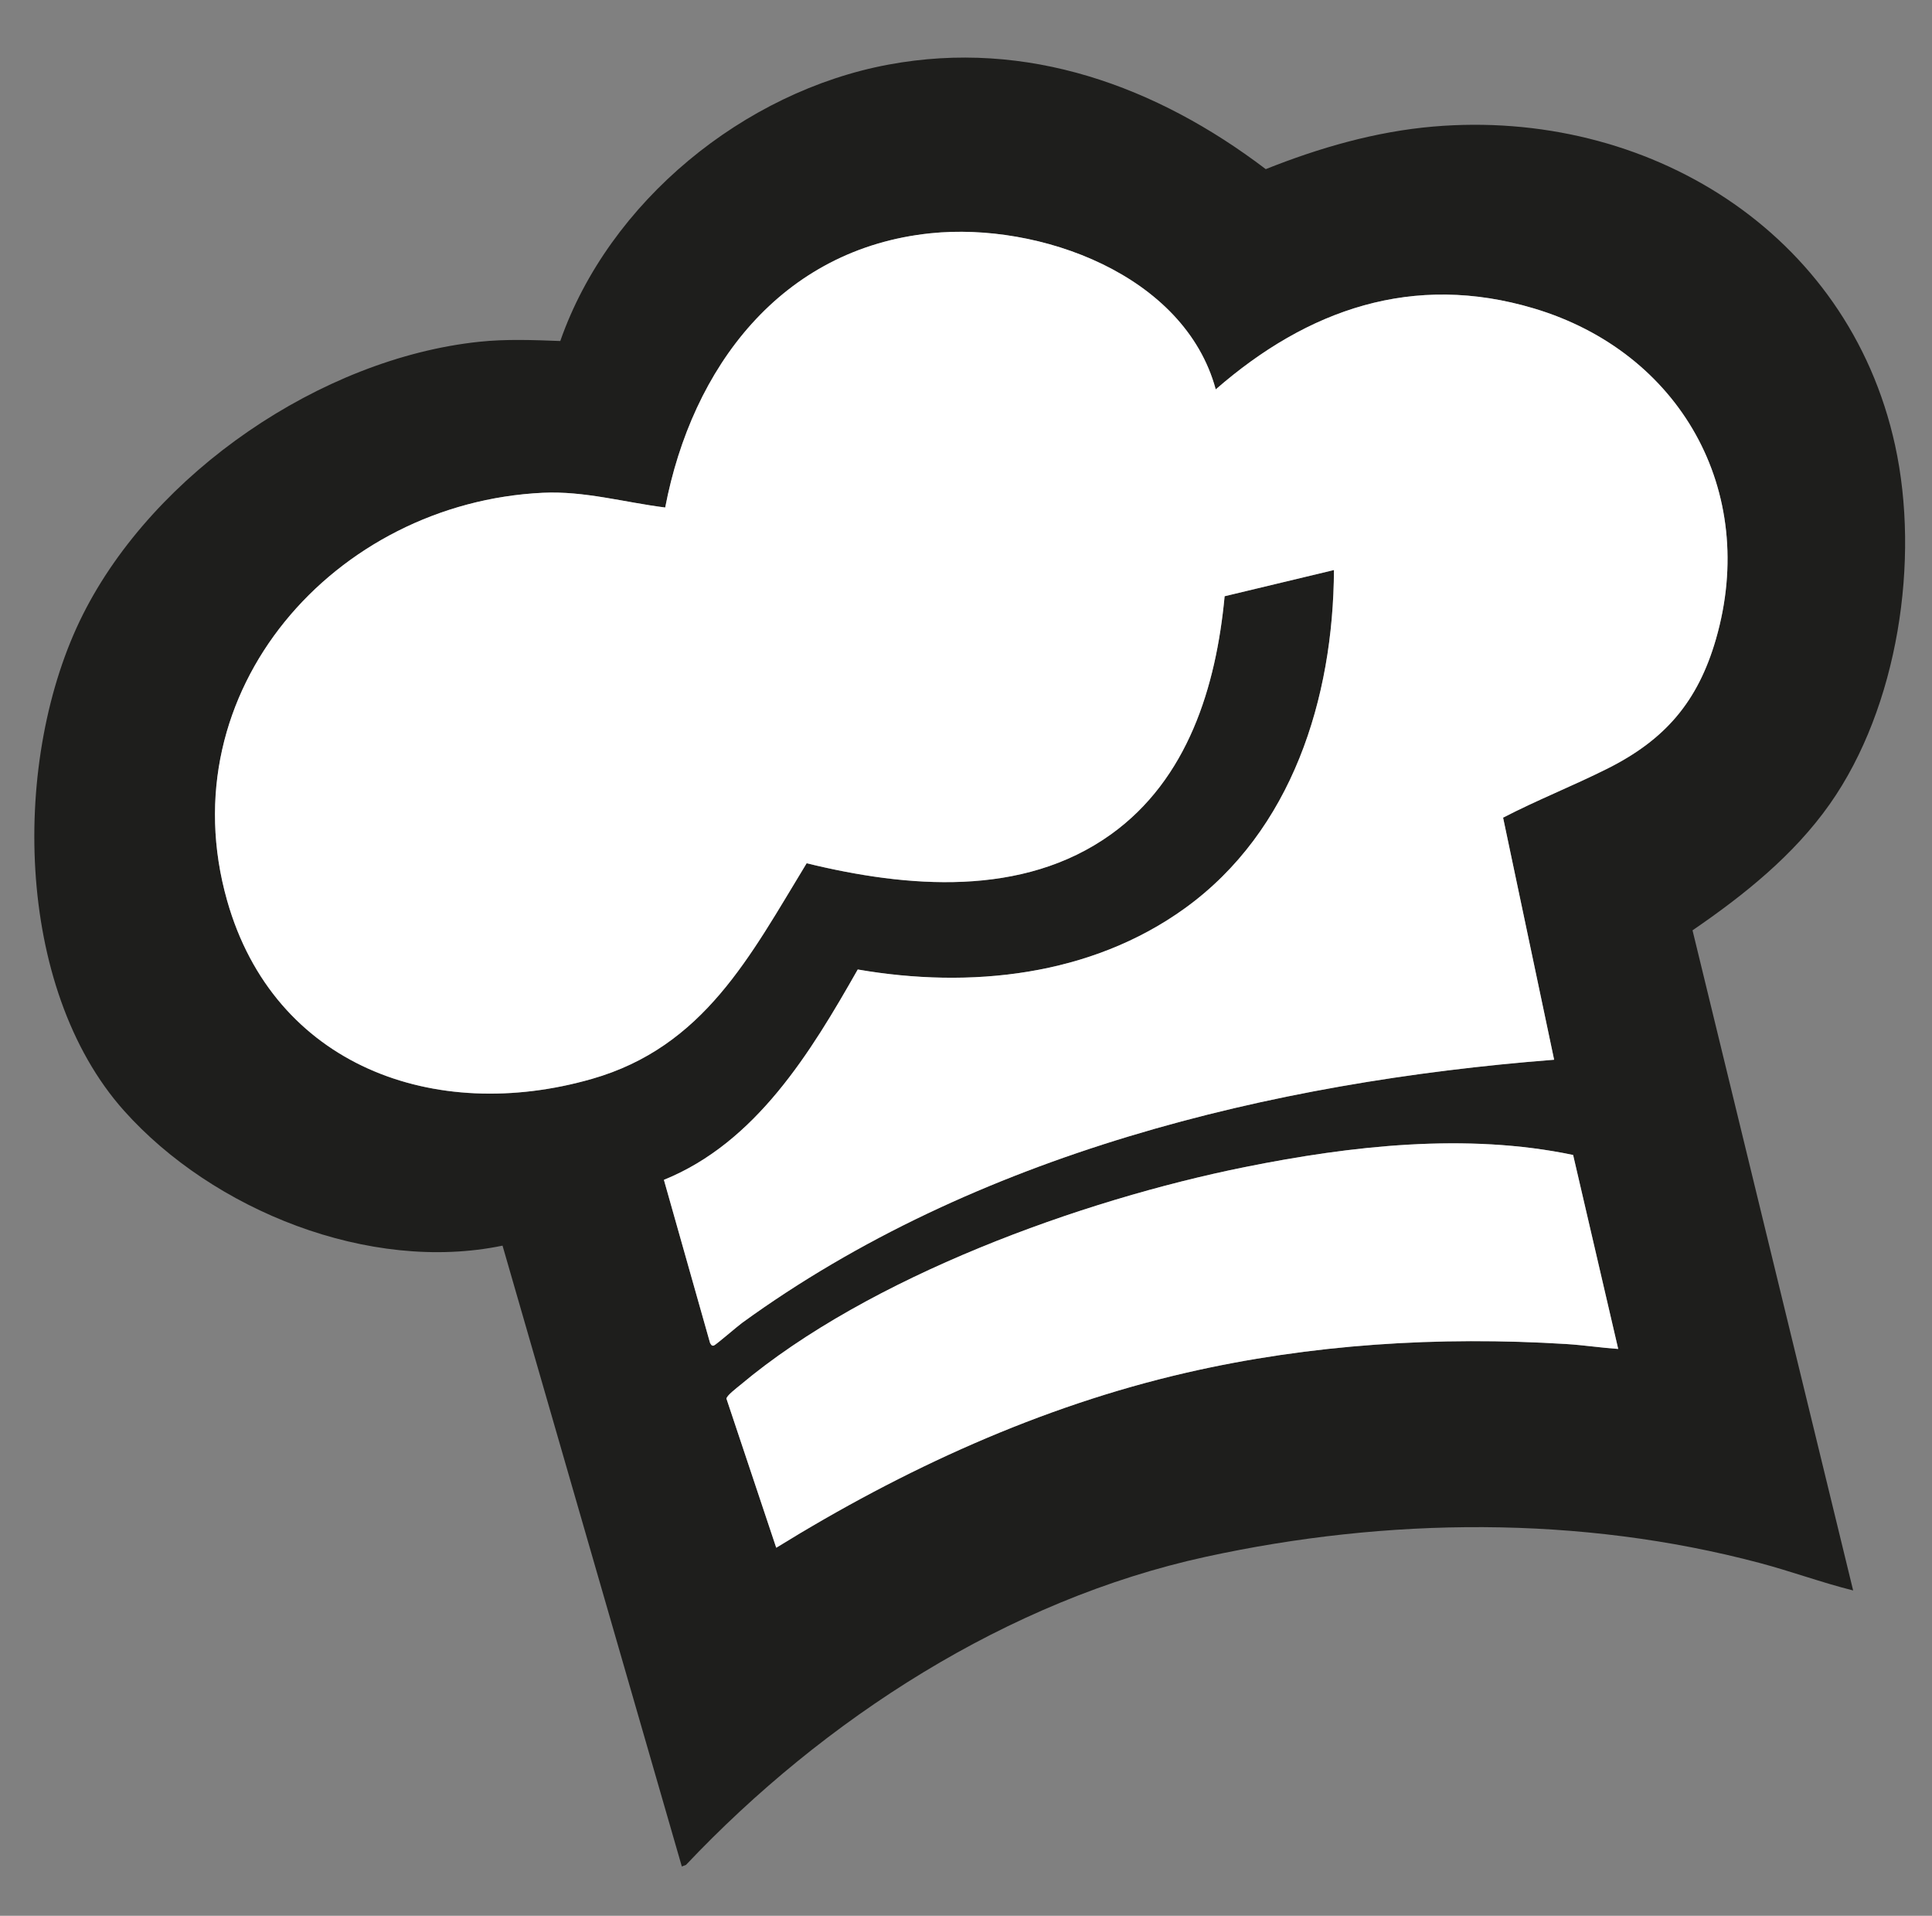
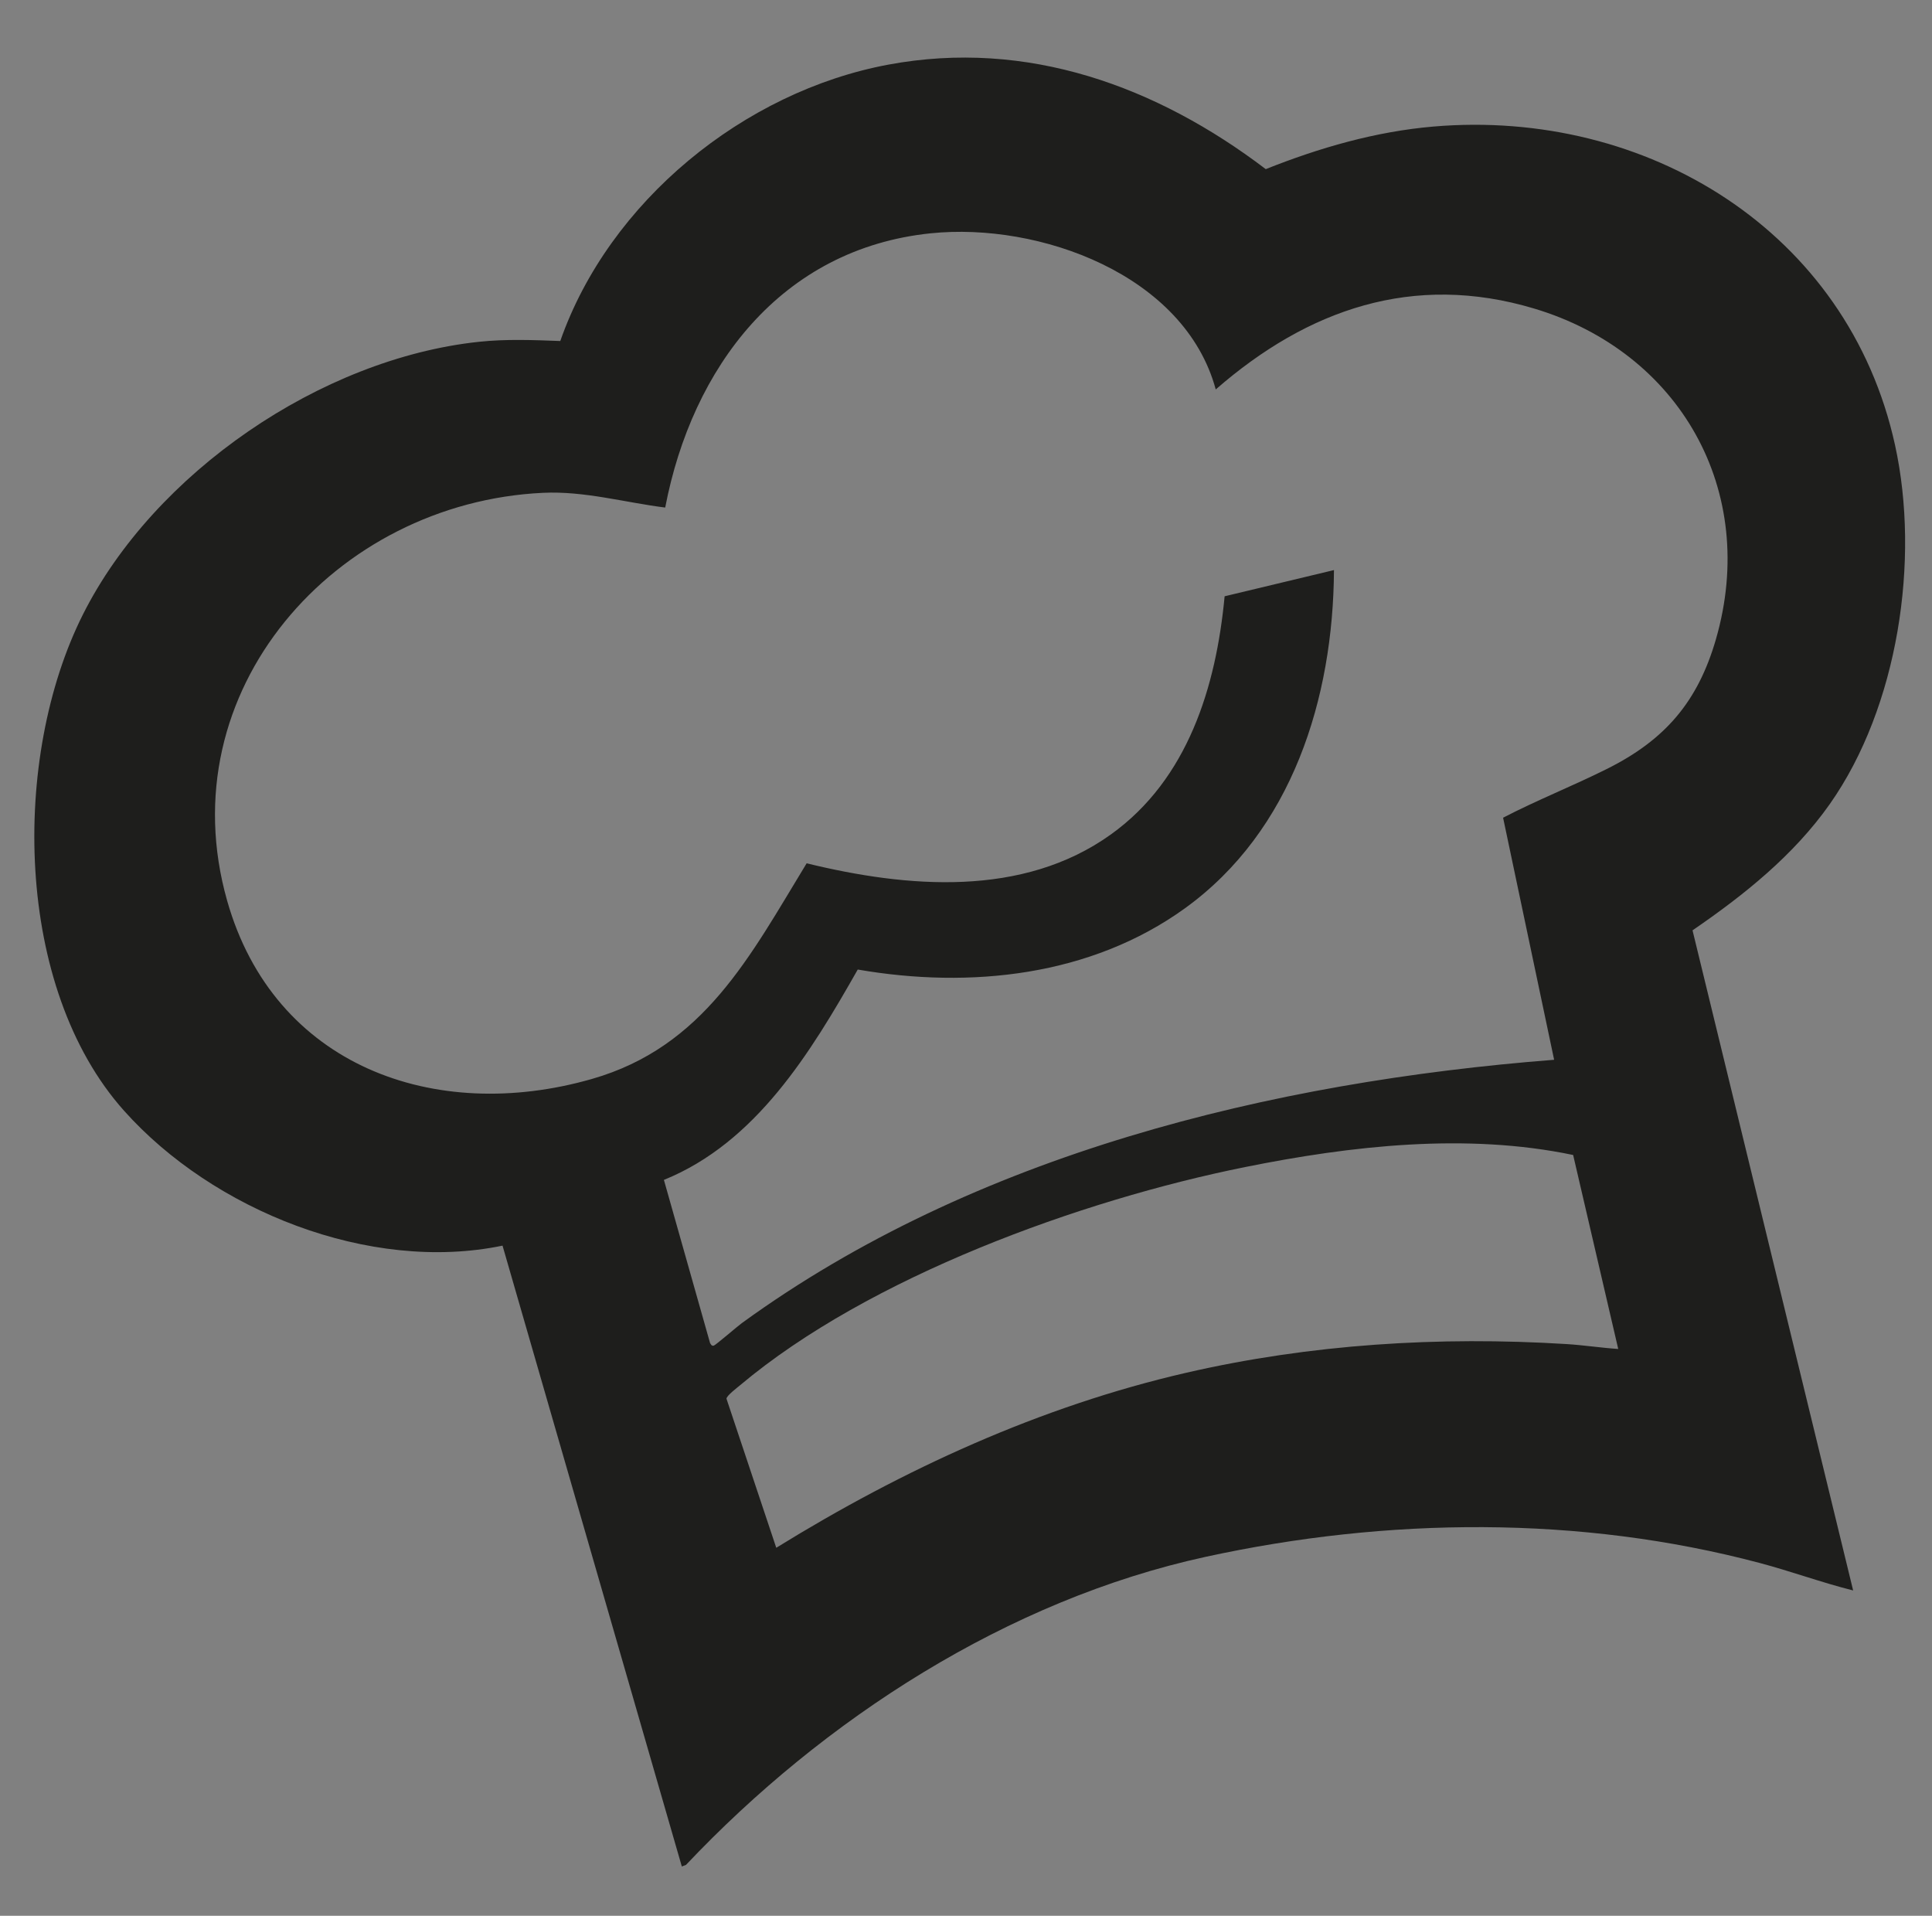
<svg xmlns="http://www.w3.org/2000/svg" id="Capa_1" data-name="Capa 1" viewBox="0 0 564 559.2">
  <rect x="0" y="0" width="564" height="559.2" fill="#808080" stroke="none" />
  <defs>
    <style>
      .cls-1 {
        fill: #fff;
      }

      .cls-2 {
        fill: #1e1e1c;
      }
    </style>
  </defs>
  <path class="cls-2" d="M494.09,271.55l46.89,192.69c-9.12-2.28-18.09-5.58-27.23-8.01-52.52-13.95-108.73-13.36-161.73-1.82-57.85,12.6-111.54,47.38-151.77,89.94l-1.21.46-52.34-181.22c-38.84,8.06-84.53-10.31-110.49-39.38C4.11,288.27,3.25,221.05,24.21,179.36c20.8-41.37,69.49-74.69,115.6-79.59,7.87-.84,15.85-.53,23.75-.23,14.23-40.7,53.6-72.84,95.81-80.68,40.46-7.52,78.27,6.29,110.14,30.51,15.62-6.23,32.08-10.99,48.94-12.43,62.19-5.31,121.09,30.51,134.77,93.03,7.34,33.53.88,76.39-19.04,104.71-10.55,14.99-25.09,26.6-40.09,36.88ZM354.9,113.66c-9.08-33.52-51.54-48.83-83.21-45.56-43.71,4.51-69.67,39.18-77.5,80.05-11.87-1.49-23.61-4.88-35.71-4.3-60.65,2.88-109.55,57.77-92.17,119.06,13.68,48.23,60.58,65.16,106.44,52.04,32.8-9.39,46.22-35.88,62.73-62.96,29.3,7.15,63.07,10.07,88.87-8.46,22.4-16.09,30.66-43.04,33.15-69.48l31.92-7.65c-.2,37.39-12.21,76.12-43.49,98.71-27.48,19.84-62.69,23.57-95.53,17.89-13.71,24.15-29.68,50.51-56.59,61.4l13.46,47.57c.25.45.45.95,1.1.81.52-.12,6.92-5.66,8.25-6.62,67.78-49.23,154.38-70.37,237.07-76.82l-14.9-70.66c9.93-5.15,20.42-9.29,30.42-14.29,16.82-8.42,26.43-19.5,31.72-37.82,12.51-43.34-10.55-83.8-53.11-96.52-35.28-10.55-66.09.24-92.92,23.63ZM472.4,393.74l-13.16-56.61c-31.17-6.53-64.82-2.71-95.79,3.53-47.85,9.63-109.77,32.06-147.37,63.65-.9.76-4.02,3.11-4,3.97l14.53,43.5c37.03-22.87,77.03-41.26,119.66-51.08,36.31-8.36,73.84-10.69,111.03-8.38,5.02.31,10.09,1.1,15.11,1.43Z" />
  <g>
-     <path class="cls-1" d="M354.9,113.66c26.83-23.39,57.65-34.17,92.92-23.63,42.55,12.72,65.61,53.19,53.11,96.52-5.29,18.33-14.9,29.4-31.72,37.82-10,5.01-20.49,9.15-30.42,14.29l14.9,70.66c-82.69,6.46-169.29,27.6-237.07,76.82-1.33.96-7.74,6.51-8.25,6.62-.65.15-.85-.36-1.1-.81l-13.46-47.57c26.91-10.89,42.88-37.25,56.59-61.4,32.84,5.68,68.06,1.95,95.53-17.89,31.28-22.59,43.3-61.32,43.49-98.71l-31.92,7.65c-2.49,26.44-10.75,53.39-33.15,69.48-25.8,18.53-59.57,15.61-88.87,8.46-16.5,27.07-29.92,53.57-62.73,62.96-45.86,13.12-92.75-3.81-106.44-52.04-17.39-61.29,31.51-116.18,92.17-119.06,12.1-.58,23.84,2.81,35.71,4.3,7.82-40.88,33.79-75.54,77.5-80.05,31.67-3.27,74.13,12.03,83.21,45.56Z" />
-     <path class="cls-1" d="M472.4,393.74c-5.02-.34-10.09-1.12-15.11-1.43-37.19-2.31-74.72.02-111.03,8.38-42.63,9.82-82.63,28.21-119.66,51.08l-14.53-43.5c-.02-.86,3.09-3.21,4-3.97,37.6-31.59,99.52-54.02,147.37-63.65,30.97-6.23,64.63-10.06,95.79-3.53l13.16,56.61Z" />
-   </g>
+     </g>
</svg>